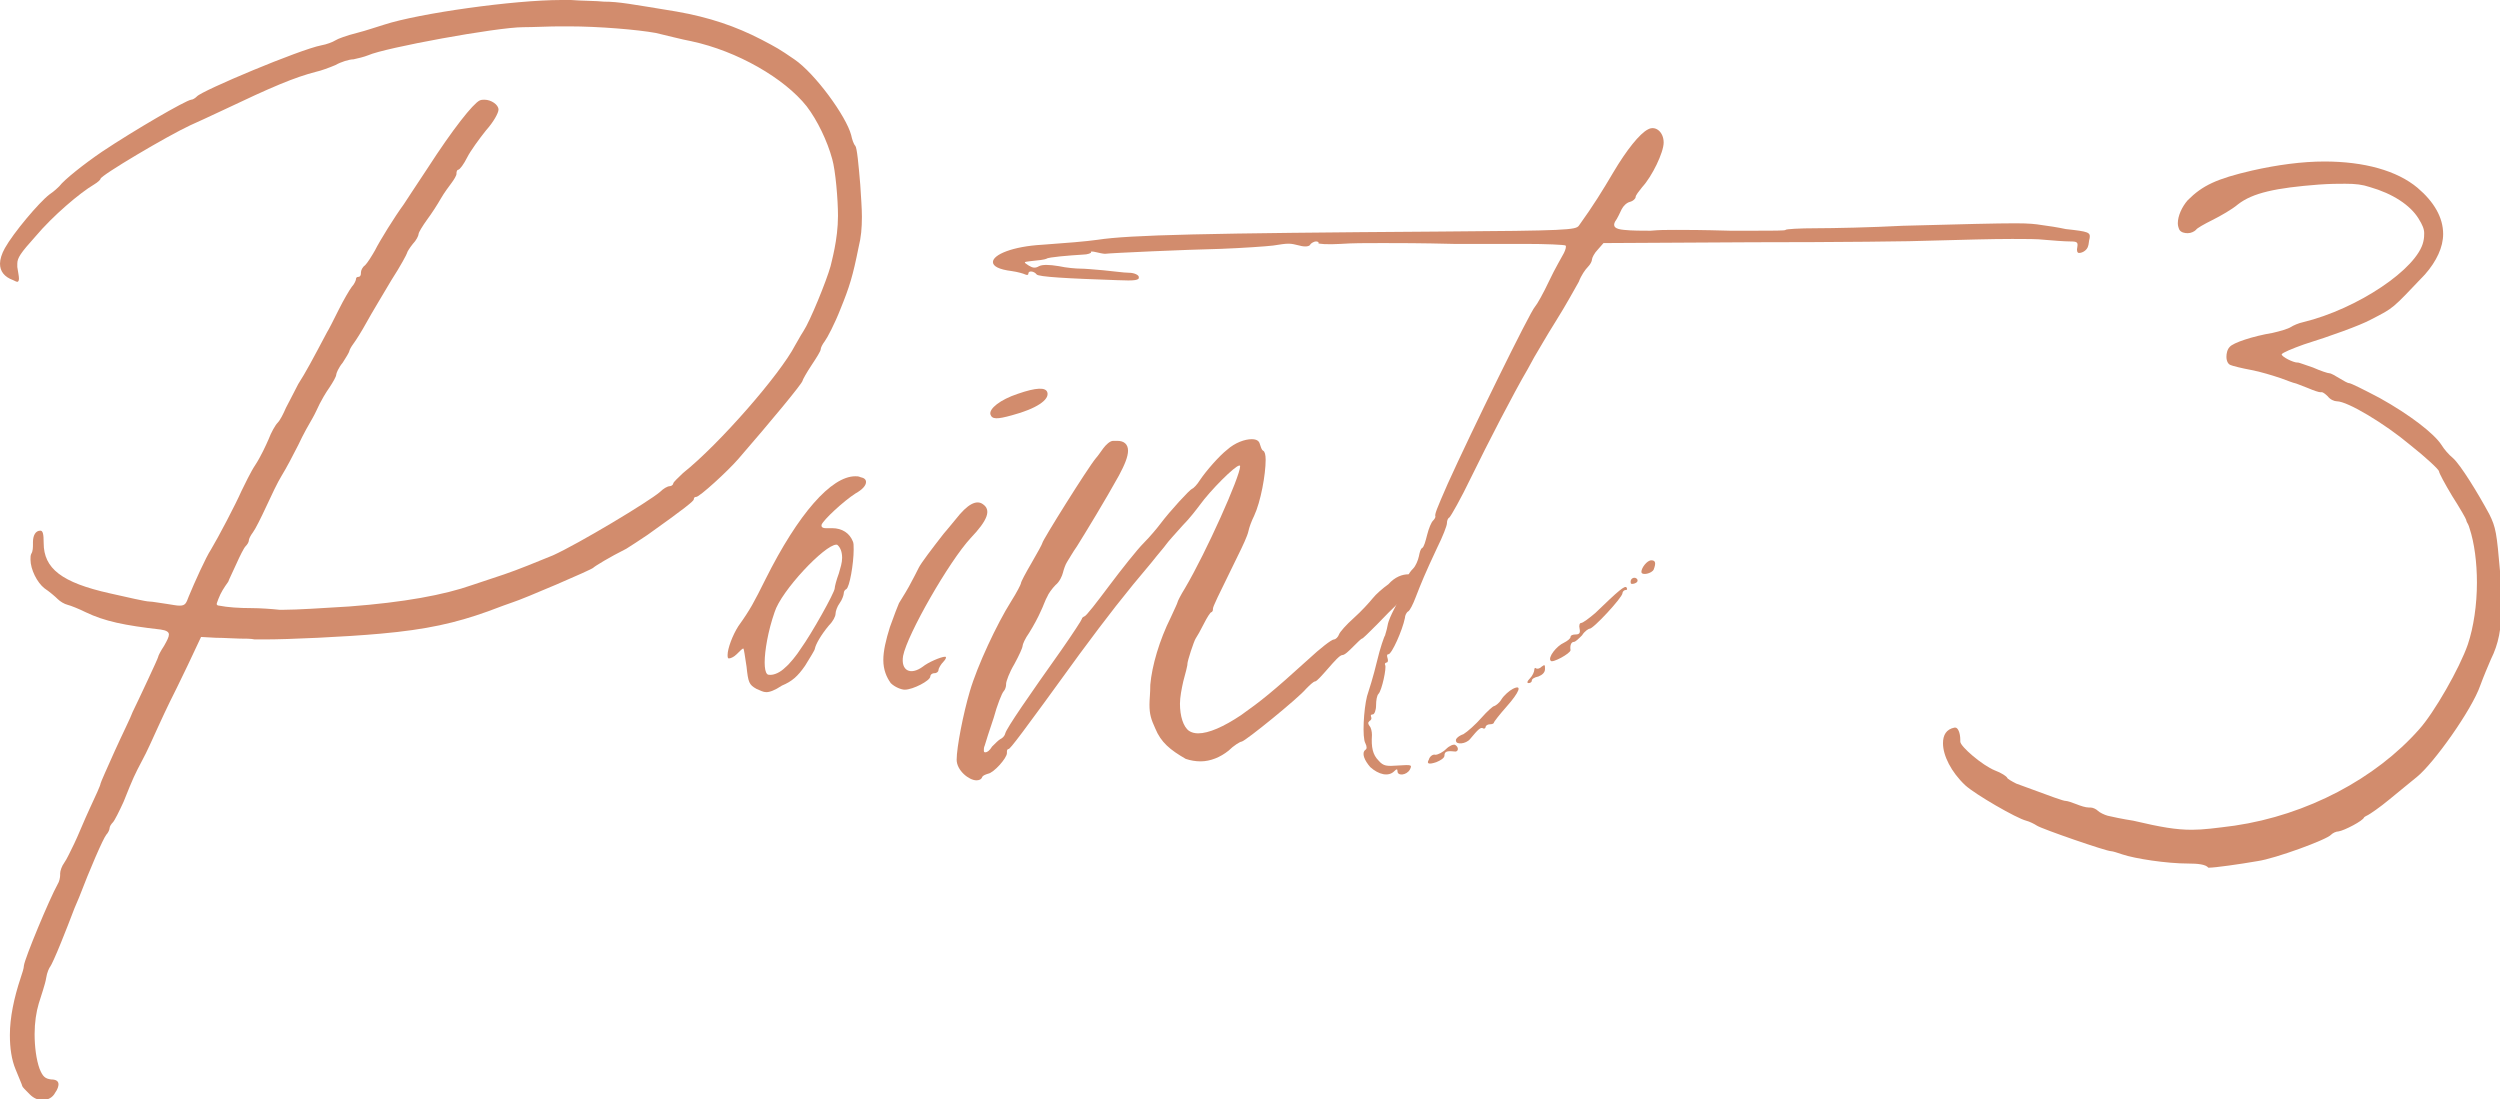
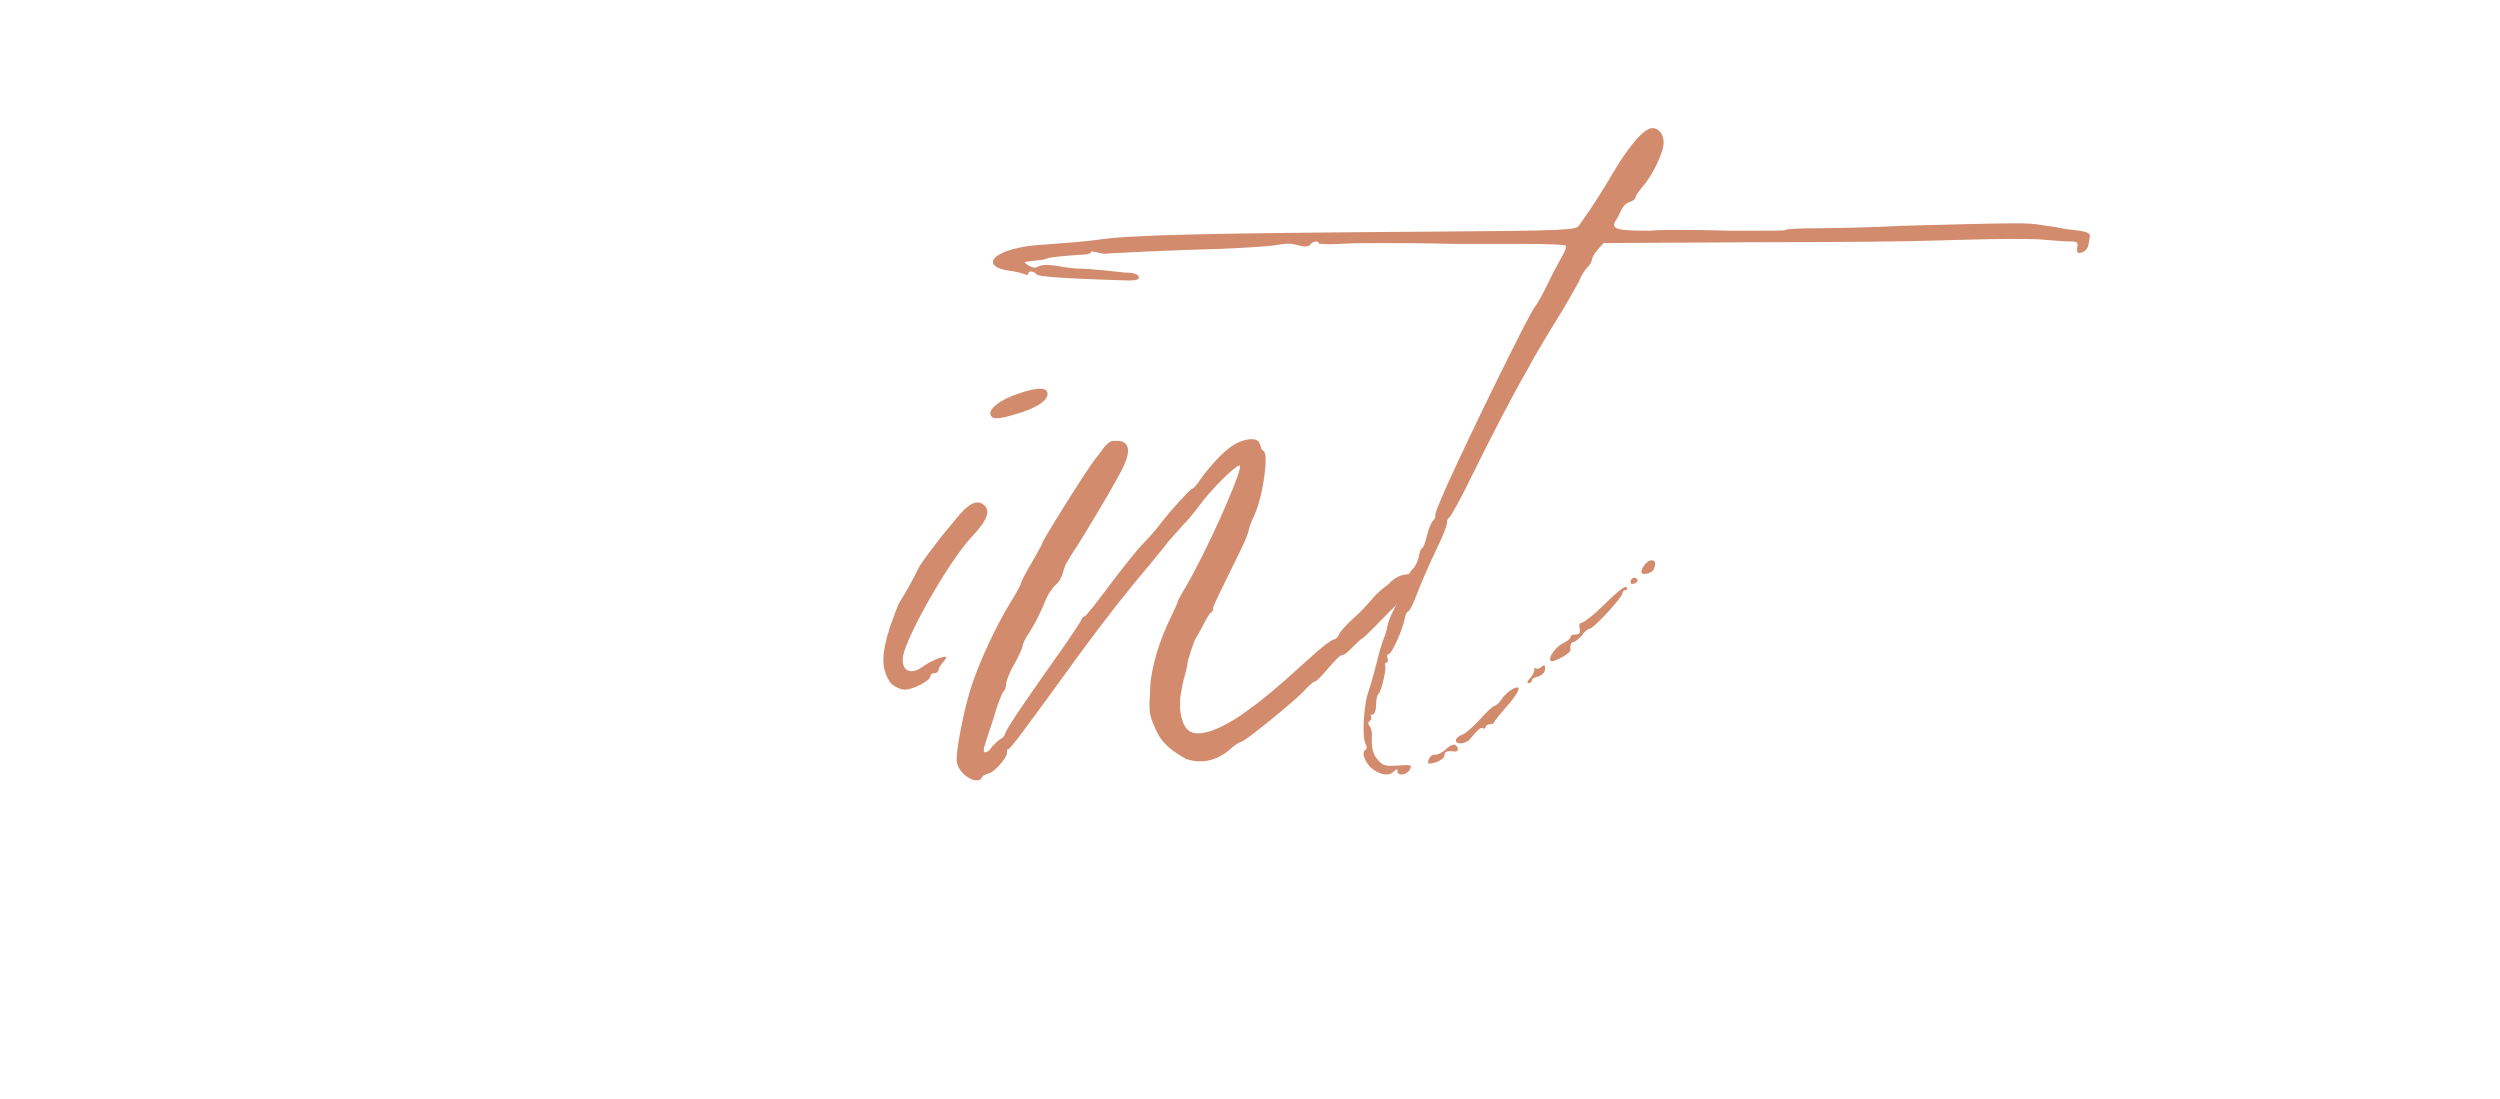
<svg xmlns="http://www.w3.org/2000/svg" version="1.1" id="レイヤー_1" x="0px" y="0px" viewBox="0 0 303.4 133.4" style="enable-background:new 0 0 303.4 133.4;" xml:space="preserve">
  <style type="text/css">
	.st0{fill:#D28C6D;}
</style>
  <g>
-     <path class="st0" d="M2.7,131.8c0-0.1-0.4-1-0.8-2c-0.5-1.2-0.7-2.6-0.7-4.2c0-2.1,0.5-4.5,1.3-6.9c0.2-0.6,0.4-1.2,0.4-1.5   c0.1-0.9,3.1-8.1,4.1-9.9c0.2-0.3,0.3-0.8,0.3-1.1c0,0,0-0.1,0-0.1s0,0,0-0.1c0-0.3,0.2-0.9,0.5-1.3c0.3-0.4,0.8-1.5,1.2-2.3   s1.2-2.8,1.9-4.3c0.7-1.5,1.3-2.8,1.3-3c0-0.1,0.8-1.9,1.7-3.9s2-4.2,2.2-4.8c0.3-0.6,1.1-2.3,1.8-3.8c0.7-1.5,1.3-2.8,1.3-2.9   c0-0.1,0.3-0.7,0.7-1.3c0.4-0.7,0.6-1.1,0.6-1.4c0-0.3-0.3-0.5-1-0.6c-4.4-0.5-6.8-1-9.1-2.1c-0.8-0.4-1.8-0.8-2.2-0.9   S7.3,73,7,72.7c-0.3-0.3-1-0.9-1.6-1.3c-0.9-0.7-1.7-2.3-1.7-3.5c0-0.3,0-0.5,0.1-0.7C4,66.9,4,66.4,4,66c0,0,0,0,0-0.1   s0-0.1,0-0.1c0-0.8,0.3-1.4,0.9-1.4h0c0.3,0,0.4,0.4,0.4,1.5c0,3.1,2.2,4.8,8,6.1c2.2,0.5,4.4,1,4.8,1s1.4,0.2,2.2,0.3   c0.7,0.1,1.1,0.2,1.5,0.2c0.7,0,0.8-0.3,1.1-1.1c0.7-1.7,2.1-4.8,2.7-5.7c0.9-1.5,3-5.5,3.7-7.1c0.4-0.8,1.1-2.3,1.7-3.2   c0.6-0.9,1.3-2.4,1.6-3.1c0.3-0.8,0.8-1.7,1.1-2s0.7-1.1,1-1.8c0.3-0.6,1-1.9,1.5-2.9c0.9-1.4,1.7-2.9,3.5-6.3   c0.2-0.3,0.8-1.5,1.4-2.7s1.3-2.4,1.6-2.8c0.3-0.3,0.5-0.8,0.5-0.9c0,0,0,0,0,0s0,0,0,0c0-0.2,0.1-0.3,0.3-0.3   c0.2,0,0.3-0.2,0.3-0.4c0,0,0,0,0-0.1c0,0,0,0,0,0c0-0.3,0.2-0.7,0.5-0.9c0.3-0.3,0.8-1.1,1.2-1.8c0.6-1.2,2.4-4.1,3.5-5.6   c0.2-0.3,1.5-2.3,2.9-4.4c3.1-4.8,5.5-7.8,6.3-8.2c0.2-0.1,0.4-0.1,0.6-0.1c0.8,0,1.7,0.6,1.7,1.2v0c0,0.4-0.6,1.5-1.5,2.5   c-0.8,1-1.9,2.5-2.3,3.3s-0.9,1.5-1.1,1.5c-0.1,0-0.2,0.2-0.2,0.4v0.1v0c0,0.2-0.3,0.7-0.6,1.1c-0.3,0.4-0.9,1.2-1.3,1.9   s-1.1,1.8-1.7,2.6c-0.5,0.7-1,1.5-1,1.7s0,0,0,0c0,0.2-0.3,0.8-0.7,1.2c-0.4,0.5-0.7,1-0.7,1.1s-0.8,1.6-1.9,3.3   c-1,1.7-2.4,4-3,5.1c-0.6,1.1-1.3,2.2-1.6,2.6c-0.3,0.4-0.5,0.8-0.5,0.9s0,0,0,0c0,0.1-0.4,0.8-0.8,1.4c-0.5,0.6-0.8,1.3-0.8,1.5v0   c0,0,0,0,0,0c0,0.2-0.4,0.9-0.8,1.5c-0.5,0.7-1,1.6-1.2,2s-0.6,1.3-0.9,1.8c-0.3,0.5-1.1,1.9-1.7,3.2c-0.6,1.2-1.5,2.9-2,3.7   s-1.3,2.5-1.9,3.8c-0.6,1.3-1.3,2.7-1.6,3.1c-0.3,0.4-0.5,0.8-0.5,1v0c0,0,0,0,0,0c0,0.2-0.2,0.5-0.4,0.7c-0.2,0.2-0.7,1.2-1.1,2.1   s-0.9,1.9-1,2.2c-0.5,0.7-0.9,1.3-1.2,2.1c-0.1,0.3-0.2,0.5-0.2,0.6c0,0.1,0.1,0.2,0.3,0.2c1,0.2,2.4,0.3,4,0.3   c0.9,0,2.4,0.1,3.3,0.2c0.1,0,0.3,0,0.6,0c1.5,0,4.7-0.2,7.9-0.4c6.6-0.5,11.5-1.4,14.9-2.6c0.6-0.2,2.4-0.8,3.9-1.3   c1.5-0.5,4.2-1.6,5.9-2.3c3.1-1.4,11.6-6.5,13-7.7c0.4-0.4,0.9-0.7,1.2-0.7c0.2,0,0.4-0.2,0.4-0.3c0,0,0,0,0,0   c0-0.2,0.6-0.7,1.2-1.3c4.4-3.5,11.8-12,13.6-15.5c0.2-0.3,0.6-1.1,1-1.7c0.8-1.2,2.8-6.1,3.3-7.9c0.1-0.5,0.9-3.2,0.9-6.1   c0-2-0.3-5.5-0.7-6.9c-0.6-2.2-1.8-4.7-3.1-6.4c-2.7-3.4-8.4-6.7-14-7.9c-1.1-0.2-3-0.7-4.3-1C77.4,3.6,72.7,3.2,69,3.2   c-0.4,0-0.8,0-1.1,0c-1.2,0-3.2,0.1-4.4,0.1c-3.2,0-16.8,2.5-18.8,3.4c-0.5,0.2-1.3,0.4-1.8,0.5c-0.5,0-1.5,0.3-2.2,0.7   c-0.7,0.3-1.8,0.7-2.3,0.8c-2.7,0.7-5.3,1.8-11.4,4.7c-1.5,0.7-3.2,1.5-3.9,1.8c-2.8,1.3-10.9,6.1-10.9,6.5s0,0,0,0   c0,0.1-0.3,0.4-0.8,0.7c-1.7,1-5,3.8-7.1,6.3c-1.8,2-2.2,2.6-2.2,3.3c0,0.1,0,0.2,0,0.4c0.1,0.7,0.2,1.1,0.2,1.4s-0.1,0.4-0.2,0.4   c-0.1,0-0.3-0.1-0.5-0.2C0.5,33.6,0,32.9,0,32c0-0.5,0.2-1.2,0.6-1.9c1-1.8,4.1-5.5,5.4-6.5c0.6-0.4,1.1-0.9,1.2-1   c0.6-0.8,3-2.7,5.2-4.2c3.9-2.6,10.1-6.2,10.8-6.3c0.2,0,0.5-0.2,0.7-0.4C24.5,11,36.4,6,39,5.5c0.6-0.1,1.4-0.4,1.7-0.6   C41,4.7,42.1,4.3,43.3,4s2.6-0.8,3.3-1c4.3-1.4,15.8-3,21.5-3c0.4,0,0.8,0,1.2,0c1.2,0.1,3.1,0.1,4,0.2c1.8,0,3.3,0.3,8.8,1.2   c4,0.7,7.2,1.8,10.3,3.4c1.9,1,2.1,1.1,4,2.4c2.5,1.7,6.3,6.9,6.9,9.2c0.1,0.5,0.3,1.1,0.5,1.3s0.4,2.3,0.6,4.7   c0.1,1.6,0.2,2.9,0.2,3.9c0,1.4-0.1,2.5-0.4,3.7c-0.7,3.5-1.1,4.8-2.2,7.5c-0.7,1.8-1.6,3.5-1.9,3.9c-0.3,0.4-0.5,0.8-0.5,1v0   c0,0.2-0.5,1-1.1,1.9s-1.1,1.8-1.1,1.9c0,0.3-3.9,5-7.8,9.5c-1.3,1.5-4.7,4.6-5.1,4.6c-0.2,0-0.3,0.1-0.3,0.3v0   c0,0.2-1.1,1.1-5.6,4.3c-0.9,0.6-2.1,1.4-2.6,1.7c-2,1-3.8,2.1-4,2.3c-0.1,0.2-8.5,3.8-9.8,4.2c-0.3,0.1-1.7,0.6-3,1.1   c-3.9,1.4-7.4,2.2-13,2.7c-4.4,0.4-11.2,0.7-14.1,0.7c-0.6,0-1,0-1.2,0c-0.4-0.1-1.2-0.1-1.8-0.1c-0.6,0-1.9-0.1-2.9-0.1l-1.8-0.1   l-1.6,3.4c-0.9,1.9-1.9,3.9-2.2,4.5s-1,2.1-1.5,3.2s-1.3,2.9-1.8,3.8c-1,1.9-1.1,2.1-2.3,5.1c-0.5,1.1-1.1,2.3-1.3,2.5   c-0.2,0.2-0.4,0.5-0.4,0.7v0v0c0,0.2-0.2,0.6-0.4,0.8c-0.4,0.5-2,4.2-3.3,7.6c-0.4,0.9-0.8,1.9-0.9,2.2c-0.1,0.3-0.7,1.8-1.3,3.3   s-1.2,2.8-1.3,2.9c-0.1,0.1-0.4,0.7-0.5,1.4s-0.6,2.1-0.9,3.1c-0.3,1-0.5,2.3-0.5,3.7c0,1.5,0.2,3.1,0.6,4.2c0.4,1,0.7,1.2,1.4,1.3   c0.6,0,0.9,0.2,0.9,0.6c0,0.2-0.1,0.6-0.4,1c-0.3,0.6-0.9,0.9-1.5,0.9c-0.6,0-1.1-0.2-1.6-0.7C3.1,132.3,2.7,131.9,2.7,131.8   L2.7,131.8z" />
-     <path class="st0" d="M90.6,80.9c-0.2-1.2-0.3-2.2-0.4-2.2s-0.4,0.3-0.8,0.7c-0.3,0.3-0.7,0.5-0.9,0.5c0,0-0.1,0-0.1,0   c-0.1-0.1-0.1-0.2-0.1-0.4c0-0.8,0.6-2.4,1.3-3.5c1.5-2.1,1.9-2.9,3.3-5.7c4-8,8-12.5,10.9-12.5c0.2,0,0.4,0,0.6,0.1   c0.5,0.1,0.7,0.3,0.7,0.6c0,0.4-0.4,0.9-1.3,1.4c-1.4,0.9-3.9,3.2-4.1,3.8c0,0,0,0.1,0,0.1c0,0.2,0.2,0.3,0.5,0.3   c0.1,0,0.3,0,0.4,0c0.2,0,0.3,0,0.4,0c1.2,0,2.1,0.6,2.5,1.6c0.1,0.2,0.1,0.5,0.1,1c0,1.7-0.5,4.6-0.9,4.8   c-0.2,0.1-0.3,0.3-0.3,0.5V72v0c0,0.2-0.2,0.8-0.5,1.2s-0.5,1-0.5,1.3v0v0c0,0.3-0.3,0.9-0.8,1.4c-1,1.2-1.6,2.3-1.7,2.8   c0,0.2-0.6,1.1-1.2,2.1c-0.9,1.3-1.6,1.9-2.8,2.4C94,83.8,93.4,84,93,84c-0.4,0-0.7-0.2-1.2-0.4C90.9,83.1,90.8,82.8,90.6,80.9   L90.6,80.9z M97.2,78.7c1.3-1.8,4.1-6.8,4.1-7.3c0,0,0,0,0,0c0,0,0,0,0,0c0-0.2,0.2-1,0.5-1.8c0.2-0.7,0.4-1.3,0.4-1.9   c0-0.7-0.2-1.2-0.5-1.5c-0.1-0.1-0.1-0.1-0.2-0.1c-1.4,0-6.7,5.6-7.5,8.2c-0.8,2.3-1.2,4.7-1.2,6.1c0,0.7,0.1,1.2,0.3,1.4   c0.1,0.1,0.2,0.1,0.4,0.1c0.5,0,1.2-0.3,1.8-0.9C95.8,80.6,96.7,79.5,97.2,78.7z" />
    <path class="st0" d="M107.2,80.1c0-1.1,0.3-2.4,0.8-4c0.5-1.4,1-2.7,1.1-2.9s0.7-1.1,1.2-2s1-1.9,1.2-2.3c0.3-0.6,1.6-2.3,3-4.1   c0.2-0.2,0.9-1.1,1.5-1.8c1.4-1.8,2.5-2.4,3.3-1.8c1,0.7,0.6,1.9-1.5,4.1c-2.6,2.8-7.7,11.7-8.2,14.3c-0.3,1.8,0.9,2.4,2.4,1.3   c0.6-0.5,2.2-1.2,2.7-1.2c0.2,0,0.1,0.3-0.2,0.6c-0.3,0.3-0.6,0.8-0.6,1s-0.2,0.4-0.5,0.4s-0.5,0.2-0.5,0.4c0,0.5-2.1,1.6-3.1,1.6   c-0.4,0-1.2-0.3-1.7-0.8C107.6,82.2,107.2,81.3,107.2,80.1L107.2,80.1z M123.5,47.8c2.3-0.8,3.4-0.8,3.6-0.2c0.3,0.9-1.3,2-4.3,2.8   c-1.8,0.5-2.4,0.5-2.6-0.1C120,49.6,121.4,48.5,123.5,47.8L123.5,47.8z" />
    <path class="st0" d="M140.2,88.4c-0.5-1.1-0.7-1.7-0.7-2.9c0-0.6,0.1-1.4,0.1-2.4c0.2-2.3,1.1-5.4,2.5-8.2c0.4-0.9,0.8-1.7,0.8-1.8   c0-0.1,0.4-0.9,0.9-1.7c2.6-4.4,6.7-13.6,6.7-14.8c0-0.1,0-0.1-0.1-0.1c-0.5,0-3.5,3-4.8,4.8c-0.3,0.4-1.2,1.6-2.1,2.5   c-0.9,1-1.8,2-2,2.3s-1,1.2-1.7,2.1c-3.3,3.9-5.4,6.6-8.8,11.2c-7.1,9.8-8.4,11.5-8.6,11.5c0,0,0,0,0,0c0,0,0,0,0,0   c-0.1,0-0.2,0.1-0.2,0.3v0.1v0.1c0,0.6-1.6,2.4-2.3,2.5c-0.3,0.1-0.6,0.2-0.7,0.4c-0.1,0.3-0.4,0.4-0.7,0.4c-0.9,0-2.4-1.2-2.4-2.5   c0-1.5,0.8-5.6,1.6-8.3c0.9-3.1,3.3-8.2,5-10.9c0.7-1.1,1.2-2.1,1.2-2.2s0,0,0,0c0-0.2,0.6-1.3,1.3-2.5s1.3-2.3,1.3-2.4   c0-0.3,5.5-9.1,6.5-10.3c0.2-0.2,0.6-0.8,0.9-1.2s0.8-0.9,1.2-0.9c0.2,0,0.4,0,0.5,0c0.8,0,1.3,0.4,1.3,1.2c0,0.7-0.4,1.7-1.1,3   c-1.6,2.9-4.1,7-5.1,8.6c-0.5,0.7-1,1.6-1.2,1.9s-0.4,0.9-0.5,1.3s-0.4,1.1-0.9,1.5c-0.4,0.4-0.9,1.1-1,1.4   c-0.2,0.3-0.5,1.2-0.8,1.8c-0.3,0.7-0.9,1.8-1.4,2.6c-0.5,0.7-0.8,1.4-0.8,1.6c0,0.2-0.4,1.1-1,2.2c-0.6,1-1,2.1-1,2.4v0v0.1   c0,0.2-0.1,0.6-0.3,0.8c-0.2,0.2-0.8,1.7-1.2,3.2c-0.5,1.5-1,3-1.1,3.4c-0.1,0.2-0.1,0.4-0.1,0.6c0,0.2,0.1,0.2,0.2,0.2   c0.2,0,0.5-0.2,0.8-0.7c0.4-0.4,0.8-0.8,1-0.9s0.5-0.3,0.6-0.7c0.2-0.7,2.9-4.6,6.8-10.1c1.4-2,2.5-3.7,2.5-3.8s0,0,0,0   c0-0.1,0.1-0.2,0.3-0.3c0.2,0,1.5-1.7,3-3.7s3.4-4.4,4.2-5.2c0.8-0.8,1.7-1.9,2-2.3c1.2-1.6,3.6-4.2,3.9-4.3c0.1,0,0.6-0.5,0.9-1   c0.8-1.2,2.4-3,3.3-3.7c1-0.9,2.2-1.3,3-1.3c0.6,0,0.9,0.2,1,0.6c0.1,0.3,0.2,0.7,0.4,0.8c0.2,0.1,0.3,0.5,0.3,1.1   c0,1.8-0.6,5.1-1.4,6.8c-0.3,0.6-0.6,1.4-0.7,1.9s-0.7,1.8-1.3,3c-2.5,5.1-3,6.1-3,6.4v0v0.1c0,0.1-0.1,0.3-0.2,0.3   c-0.1,0-0.5,0.6-0.9,1.4s-0.8,1.5-1,1.8c-0.2,0.3-1,2.7-1,3.1c0,0,0,0.1,0,0.1c0,0.1-0.2,0.9-0.5,2c-0.2,0.9-0.4,1.9-0.4,2.7   c0,1.5,0.4,2.8,1.1,3.3c0.3,0.2,0.7,0.3,1.1,0.3c1.3,0,3.1-0.8,5.2-2.2c2.4-1.7,3.8-2.8,8.2-6.8c1.4-1.3,2.8-2.4,3.1-2.4   c0.2,0,0.5-0.3,0.6-0.6s0.9-1.2,1.8-2s1.9-1.9,2.3-2.4s1.2-1.2,1.9-1.7c0.8-0.9,1.7-1.2,2.4-1.2s1.2,0.3,1.2,0.8   c0,0.3-0.2,0.6-0.7,1c-0.2,0.4-0.4,0.7-0.6,0.8c-0.3,0.1-1.6,1.3-3.7,3.5c-0.9,0.9-1.7,1.7-1.8,1.7s-0.6,0.5-1.1,1s-1,1-1.3,1   s-1,0.8-1.7,1.6c-0.7,0.8-1.4,1.6-1.6,1.6s-0.7,0.5-1.1,0.9c-0.9,1.1-7.3,6.3-7.8,6.4c-0.2,0-1,0.5-1.6,1.1c-1,0.8-2.2,1.3-3.4,1.3   c-0.6,0-1.2-0.1-1.8-0.3C142,91,140.9,90.1,140.2,88.4L140.2,88.4z" />
    <path class="st0" d="M165.7,91c0.2-0.1,0.2-0.4,0-0.8c-0.4-0.7-0.2-4.1,0.2-5.7c0.2-0.6,0.8-2.5,1.2-4.2s0.9-3.1,1-3.2   c0-0.1,0.2-0.6,0.3-1.2s0.5-1.4,0.7-1.8c0.7-1.3,1.8-3.9,1.8-4.2c0-0.2,0.3-0.6,0.6-0.9s0.6-1,0.7-1.5s0.2-0.9,0.4-1   s0.4-0.8,0.6-1.6s0.5-1.5,0.7-1.7s0.3-0.4,0.3-0.5c-0.1-0.3,0.1-0.8,1.5-4c2.8-6.2,10-20.9,10.6-21.5c0.2-0.2,1-1.6,1.7-3.1   s1.6-3,1.8-3.4s0.3-0.8,0.2-0.9s-2.4-0.2-5-0.2c-1.1,0-2.4,0-3.7,0c-1.8,0-3.7,0-4.9,0c-4-0.1-6.7-0.1-8.6-0.1   c-2.3,0-3.6,0-5.1,0.1c-1.6,0.1-2.8,0-2.7-0.1s-0.1-0.2-0.3-0.2s-0.6,0.2-0.7,0.4c-0.1,0.2-0.6,0.3-1.3,0.1c-1.2-0.3-1.3-0.3-3.2,0   c-0.8,0.1-3.7,0.3-6.3,0.4c-4.4,0.1-13.3,0.5-14.1,0.6c-0.2,0-0.7-0.1-1.1-0.2s-0.7-0.1-0.6,0s-0.4,0.3-1,0.3   c-1.6,0.1-4.2,0.3-4.4,0.5c-0.2,0.1-0.9,0.2-2,0.3c-0.8,0.1-0.8,0.1-0.2,0.5c0.5,0.3,0.8,0.4,1.3,0.1c0.4-0.2,1.2-0.2,2.4,0   c0.9,0.2,2.1,0.3,2.6,0.3c0.5,0,1.7,0.1,2.8,0.2c1.1,0.1,2.5,0.3,3.1,0.3c0.7,0,1.2,0.3,1.2,0.5c0.1,0.4-0.4,0.5-2.6,0.4   c-6-0.2-9.6-0.4-9.8-0.7c-0.3-0.4-1-0.5-1-0.1c0,0.2-0.2,0.2-0.4,0.1c-0.2-0.1-0.9-0.3-1.6-0.4c-1.6-0.2-2.3-0.6-2.3-1.1   c0-0.9,2.4-1.9,6-2.1c2.8-0.2,5.3-0.4,6.7-0.6c3.9-0.6,13-0.8,41.6-1c15.4-0.1,16.4-0.2,16.8-0.7c1.8-2.5,2.9-4.3,4.2-6.5   c1.6-2.7,3.2-4.7,4.2-5.2c0.9-0.5,1.9,0.3,1.9,1.6c0,1.2-1.4,4.1-2.6,5.4c-0.4,0.5-0.8,1-0.8,1.2s-0.3,0.5-0.7,0.6   c-0.4,0.1-0.8,0.5-1,0.9s-0.5,1.1-0.8,1.5c-0.3,0.6,0,0.9,1.1,1c0.9,0.1,2.3,0.1,3.2,0.1c1.2-0.1,1.7-0.1,3.1-0.1   c1.2,0,3.1,0,6.6,0.1c1,0,2,0,2.8,0c2.3,0,3.9,0,3.9-0.1c0-0.1,1.7-0.2,3.7-0.2s6.8-0.1,10.5-0.3c7.5-0.2,11.4-0.3,13.7-0.3   c1.7,0,2.5,0.1,3.1,0.2c0.8,0.1,2.1,0.3,3,0.5c2.8,0.3,3,0.4,2.9,1.1c-0.1,0.3-0.1,0.8-0.2,1c-0.1,0.4-0.6,0.8-1.1,0.8   c-0.2,0-0.3-0.3-0.2-0.7c0.1-0.6,0-0.7-0.9-0.7c-0.6,0-2-0.1-3.1-0.2c-0.8-0.1-2.2-0.1-3.9-0.1c-2.6,0-5.9,0.1-9.7,0.2   c-2,0.1-11.8,0.2-21.8,0.2l-18.1,0.1l-0.7,0.8c-0.4,0.4-0.7,1-0.7,1.2c0,0.2-0.2,0.6-0.5,0.9s-0.8,1-1.1,1.8   c-0.4,0.7-1.6,2.9-2.8,4.8c-1.2,1.9-2.2,3.7-2.4,4s-0.6,1.1-1,1.8c-1.7,2.9-4.8,8.9-6.9,13.2c-1.2,2.5-2.4,4.6-2.6,4.8   c-0.2,0.1-0.3,0.4-0.3,0.7s-0.5,1.6-1.2,3c-1.5,3.2-1.9,4.2-2.6,6c-0.3,0.8-0.7,1.6-0.9,1.7c-0.2,0.1-0.4,0.5-0.4,0.8   c-0.3,1.5-1.6,4.4-2,4.4c-0.2,0-0.2,0.2-0.1,0.5c0.1,0.3,0,0.5-0.1,0.5s-0.3,0.1-0.2,0.3c0.2,0.3-0.4,3.1-0.8,3.5   c-0.2,0.2-0.3,0.8-0.3,1.4s-0.2,1.1-0.4,1.1s-0.3,0.1-0.2,0.3s0,0.4-0.2,0.5c-0.2,0.2-0.2,0.3,0,0.6c0.2,0.2,0.3,0.7,0.3,1.1   c-0.1,1.5,0.1,2.4,0.8,3.1c0.6,0.7,1,0.7,2.4,0.6c1.6-0.1,1.7-0.1,1.4,0.5c-0.4,0.7-1.5,0.8-1.5,0.2c0-0.3-0.1-0.3-0.4,0   c-0.7,0.7-1.9,0.4-2.9-0.5v0C165.6,92.3,165.2,91.4,165.7,91L165.7,91z M174.2,91.6c0.3,0,0.9-0.3,1.3-0.7c0.4-0.4,0.9-0.6,1.1-0.5   c0.5,0.3,0.4,0.9-0.1,0.8c-0.9-0.1-1.2,0-1.2,0.5c0,0.3-0.5,0.6-1,0.8c-0.9,0.3-1.2,0.2-0.9-0.3C173.5,91.8,173.9,91.5,174.2,91.6z    M177.6,89.1c0.5-0.3,1.5-1.2,2.2-2s1.4-1.4,1.5-1.4s0.6-0.3,0.9-0.8s1-1.1,1.4-1.3c1.2-0.6,0.8,0.4-0.8,2.2   c-0.8,0.9-1.5,1.8-1.5,1.9c0,0.1-0.2,0.2-0.5,0.2s-0.5,0.2-0.5,0.3s-0.1,0.3-0.3,0.2c-0.3-0.2-0.6,0.1-1.6,1.3   c-0.5,0.6-1.7,0.7-1.7,0.2C176.6,89.7,177,89.3,177.6,89.1L177.6,89.1z M186.2,81.3c0-0.2,0.1-0.3,0.2-0.2s0.4,0.1,0.7-0.2   c0.4-0.3,0.4-0.2,0.4,0.3c0,0.4-0.3,0.7-0.8,0.9c-0.5,0.1-0.8,0.3-0.8,0.5s-0.2,0.3-0.4,0.3c-0.2,0-0.2-0.2,0.2-0.6   C186,82,186.2,81.5,186.2,81.3z M189.8,78c0.4-0.2,0.8-0.5,0.8-0.7s0.3-0.3,0.6-0.3c0.5,0,0.6-0.2,0.5-0.7c-0.1-0.4,0-0.7,0.2-0.7   c0.2,0,1-0.6,1.7-1.2c2.8-2.7,3.6-3.4,3.8-3.1c0.1,0.2,0.1,0.3-0.1,0.3s-0.4,0.2-0.4,0.4c0,0.5-3.6,4.4-4,4.3   c-0.1,0-0.6,0.3-0.9,0.8c-0.4,0.4-0.8,0.8-1,0.8c-0.3,0-0.5,0.4-0.4,1c0,0.4-2.2,1.6-2.4,1.3C187.8,79.8,188.9,78.4,189.8,78   L189.8,78z M198.7,70.3c0.1,0.2,0,0.4-0.3,0.5c-0.3,0.1-0.5,0.1-0.5-0.1C197.8,70.2,198.4,69.9,198.7,70.3L198.7,70.3z M200.4,68   c0.5,0,0.6,0.3,0.3,1.1c-0.2,0.5-1.5,0.8-1.5,0.3C199.2,68.9,199.9,68,200.4,68L200.4,68z" />
-     <path class="st0" d="M265.6,104.8c-2.7,0-6.5-0.6-8-1.1c-0.6-0.2-1.2-0.4-1.4-0.4c0,0,0,0,0,0c0,0,0,0,0,0c-0.6,0-8.4-2.7-9-3.1   c-0.3-0.2-0.9-0.5-1.3-0.6c-1.2-0.3-6.2-3.2-7.4-4.3c-1.7-1.6-2.7-3.6-2.7-5.1c0-1,0.4-1.7,1.4-1.9h0.1c0.3,0,0.6,0.6,0.6,1.5V90   c0,0.6,2.7,2.9,4.2,3.5c0.8,0.3,1.4,0.7,1.5,0.9c0,0.1,0.5,0.4,1.1,0.7c4.6,1.7,5.7,2.1,6,2.1h0h0c0.2,0,0.8,0.2,1.3,0.4   s1.1,0.4,1.5,0.4h0.1c0,0,0,0,0.1,0c0.3,0,0.7,0.2,0.9,0.4c0.2,0.2,0.8,0.5,1.2,0.6c0.4,0.1,1.8,0.4,3.1,0.6   c3.4,0.8,5.2,1.1,7.1,1.1c1.4,0,2.9-0.2,5.2-0.5c8.8-1.3,17.1-5.7,22.4-11.7c1.8-2,4.9-7.4,5.9-10.3c0.7-2.1,1.1-4.8,1.1-7.5   c0-2.4-0.3-4.8-0.9-6.6c-0.1-0.4-0.3-0.7-0.3-0.7c0,0-0.1-0.2-0.1-0.3c0-0.1-0.8-1.5-1.7-2.9c-0.9-1.5-1.6-2.8-1.6-3   c0-0.2-1.6-1.7-3.5-3.2c-3.1-2.6-7.6-5.3-8.9-5.3c-0.3,0-0.8-0.2-1.1-0.6c-0.3-0.3-0.6-0.5-0.7-0.5c0,0,0,0-0.1,0c0,0,0,0-0.1,0   c-0.2,0-0.8-0.2-1.5-0.5c-0.8-0.3-1.5-0.6-1.6-0.6c-0.1,0-0.9-0.3-1.7-0.6c-0.9-0.3-2.5-0.8-3.6-1s-2.3-0.5-2.5-0.6   c-0.3-0.1-0.5-0.5-0.5-1c0-0.4,0.1-0.9,0.4-1.2c0.4-0.5,2.8-1.3,5.2-1.7c0.9-0.2,1.9-0.5,2.2-0.7c0.3-0.2,1-0.5,1.5-0.6   c6.6-1.6,13.9-6.5,14.6-9.8c0.1-0.4,0.1-0.8,0.1-1c0-0.5-0.2-1-0.7-1.8c-1-1.6-3.1-3-5.9-3.8c-0.9-0.3-1.7-0.4-3-0.4   c-0.8,0-1.8,0-3.2,0.1c-5.2,0.4-8,1-9.8,2.4c-0.7,0.6-2.1,1.4-3.1,1.9s-1.9,1-2,1.2c-0.2,0.2-0.6,0.4-1,0.4c-0.4,0-0.8-0.1-1-0.4   c-0.1-0.2-0.2-0.5-0.2-0.8c0-0.9,0.5-2,1.2-2.8c1.8-1.8,3.5-2.6,7.8-3.6c3.1-0.7,6.1-1.1,8.8-1.1c4.8,0,8.8,1.1,11.3,3.2   c2,1.7,3.1,3.6,3.1,5.6c0,1.6-0.8,3.3-2.2,4.9c-4.1,4.3-3.7,4-6.6,5.5c-1.3,0.7-4.9,2-8.1,3c-1.4,0.5-2.6,1-2.7,1.2v0   c0,0.3,1.4,1,1.9,1c0.1,0,0.1,0,0.1,0h0c0.1,0,0.9,0.3,1.8,0.6c0.9,0.4,1.8,0.7,2,0.7s0,0,0,0c0.2,0,0.7,0.3,1.2,0.6   c0.5,0.3,1,0.6,1.2,0.6h0c0.2,0,1.8,0.8,3.7,1.8c3.6,2,6.6,4.3,7.5,5.7c0.3,0.5,0.9,1.2,1.4,1.6c0.9,0.8,3,4.2,4.4,6.8   c0.8,1.6,0.9,2.3,1.3,6.9c0.1,1.6,0.2,2.9,0.2,4.1c0,2.9-0.4,4.8-1.3,6.6c-0.3,0.7-0.9,2.1-1.3,3.2c-1,2.9-5.6,9.4-7.7,11.1   c-0.6,0.5-2.1,1.7-3.3,2.7s-2.4,1.8-2.6,1.9s-0.4,0.2-0.5,0.3c-0.1,0.4-2.4,1.6-3.1,1.7c-0.3,0-0.7,0.2-0.9,0.4   c-0.5,0.6-6.8,2.9-8.9,3.2c-2.3,0.4-5.2,0.8-5.9,0.8c-0.1,0-0.1,0-0.1,0h0C267.7,104.9,266.7,104.8,265.6,104.8L265.6,104.8z" />
  </g>
</svg>